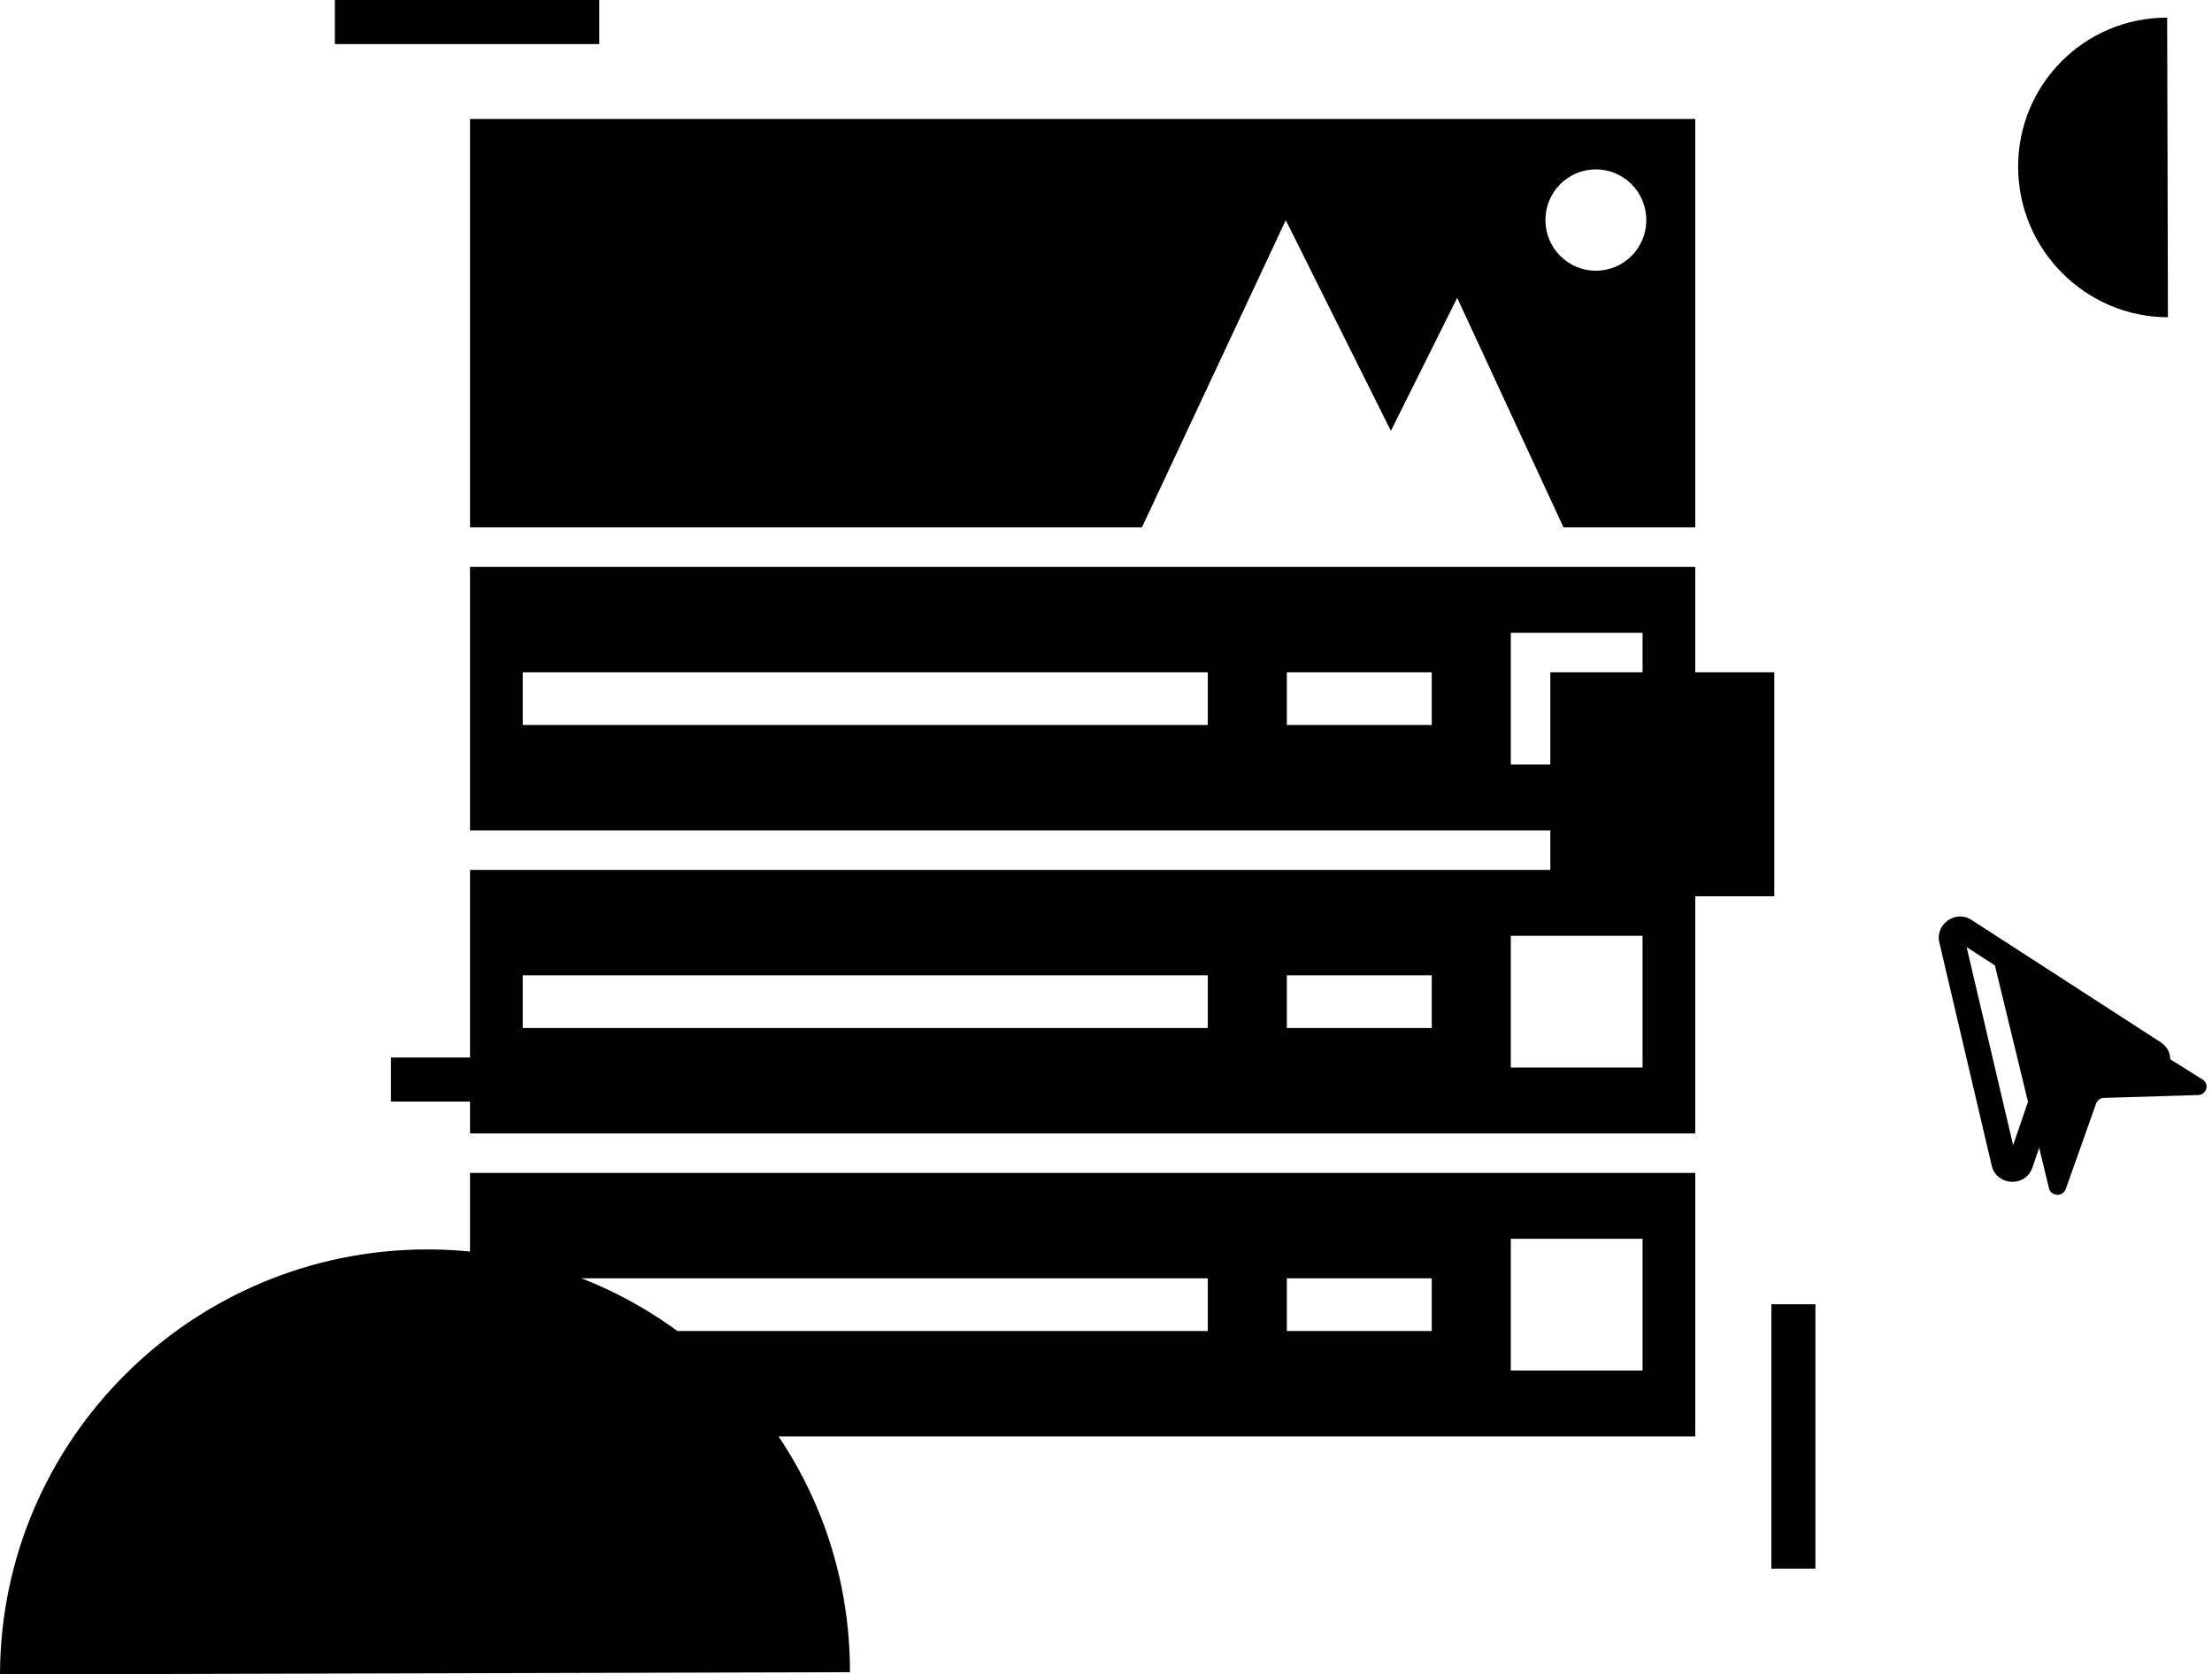
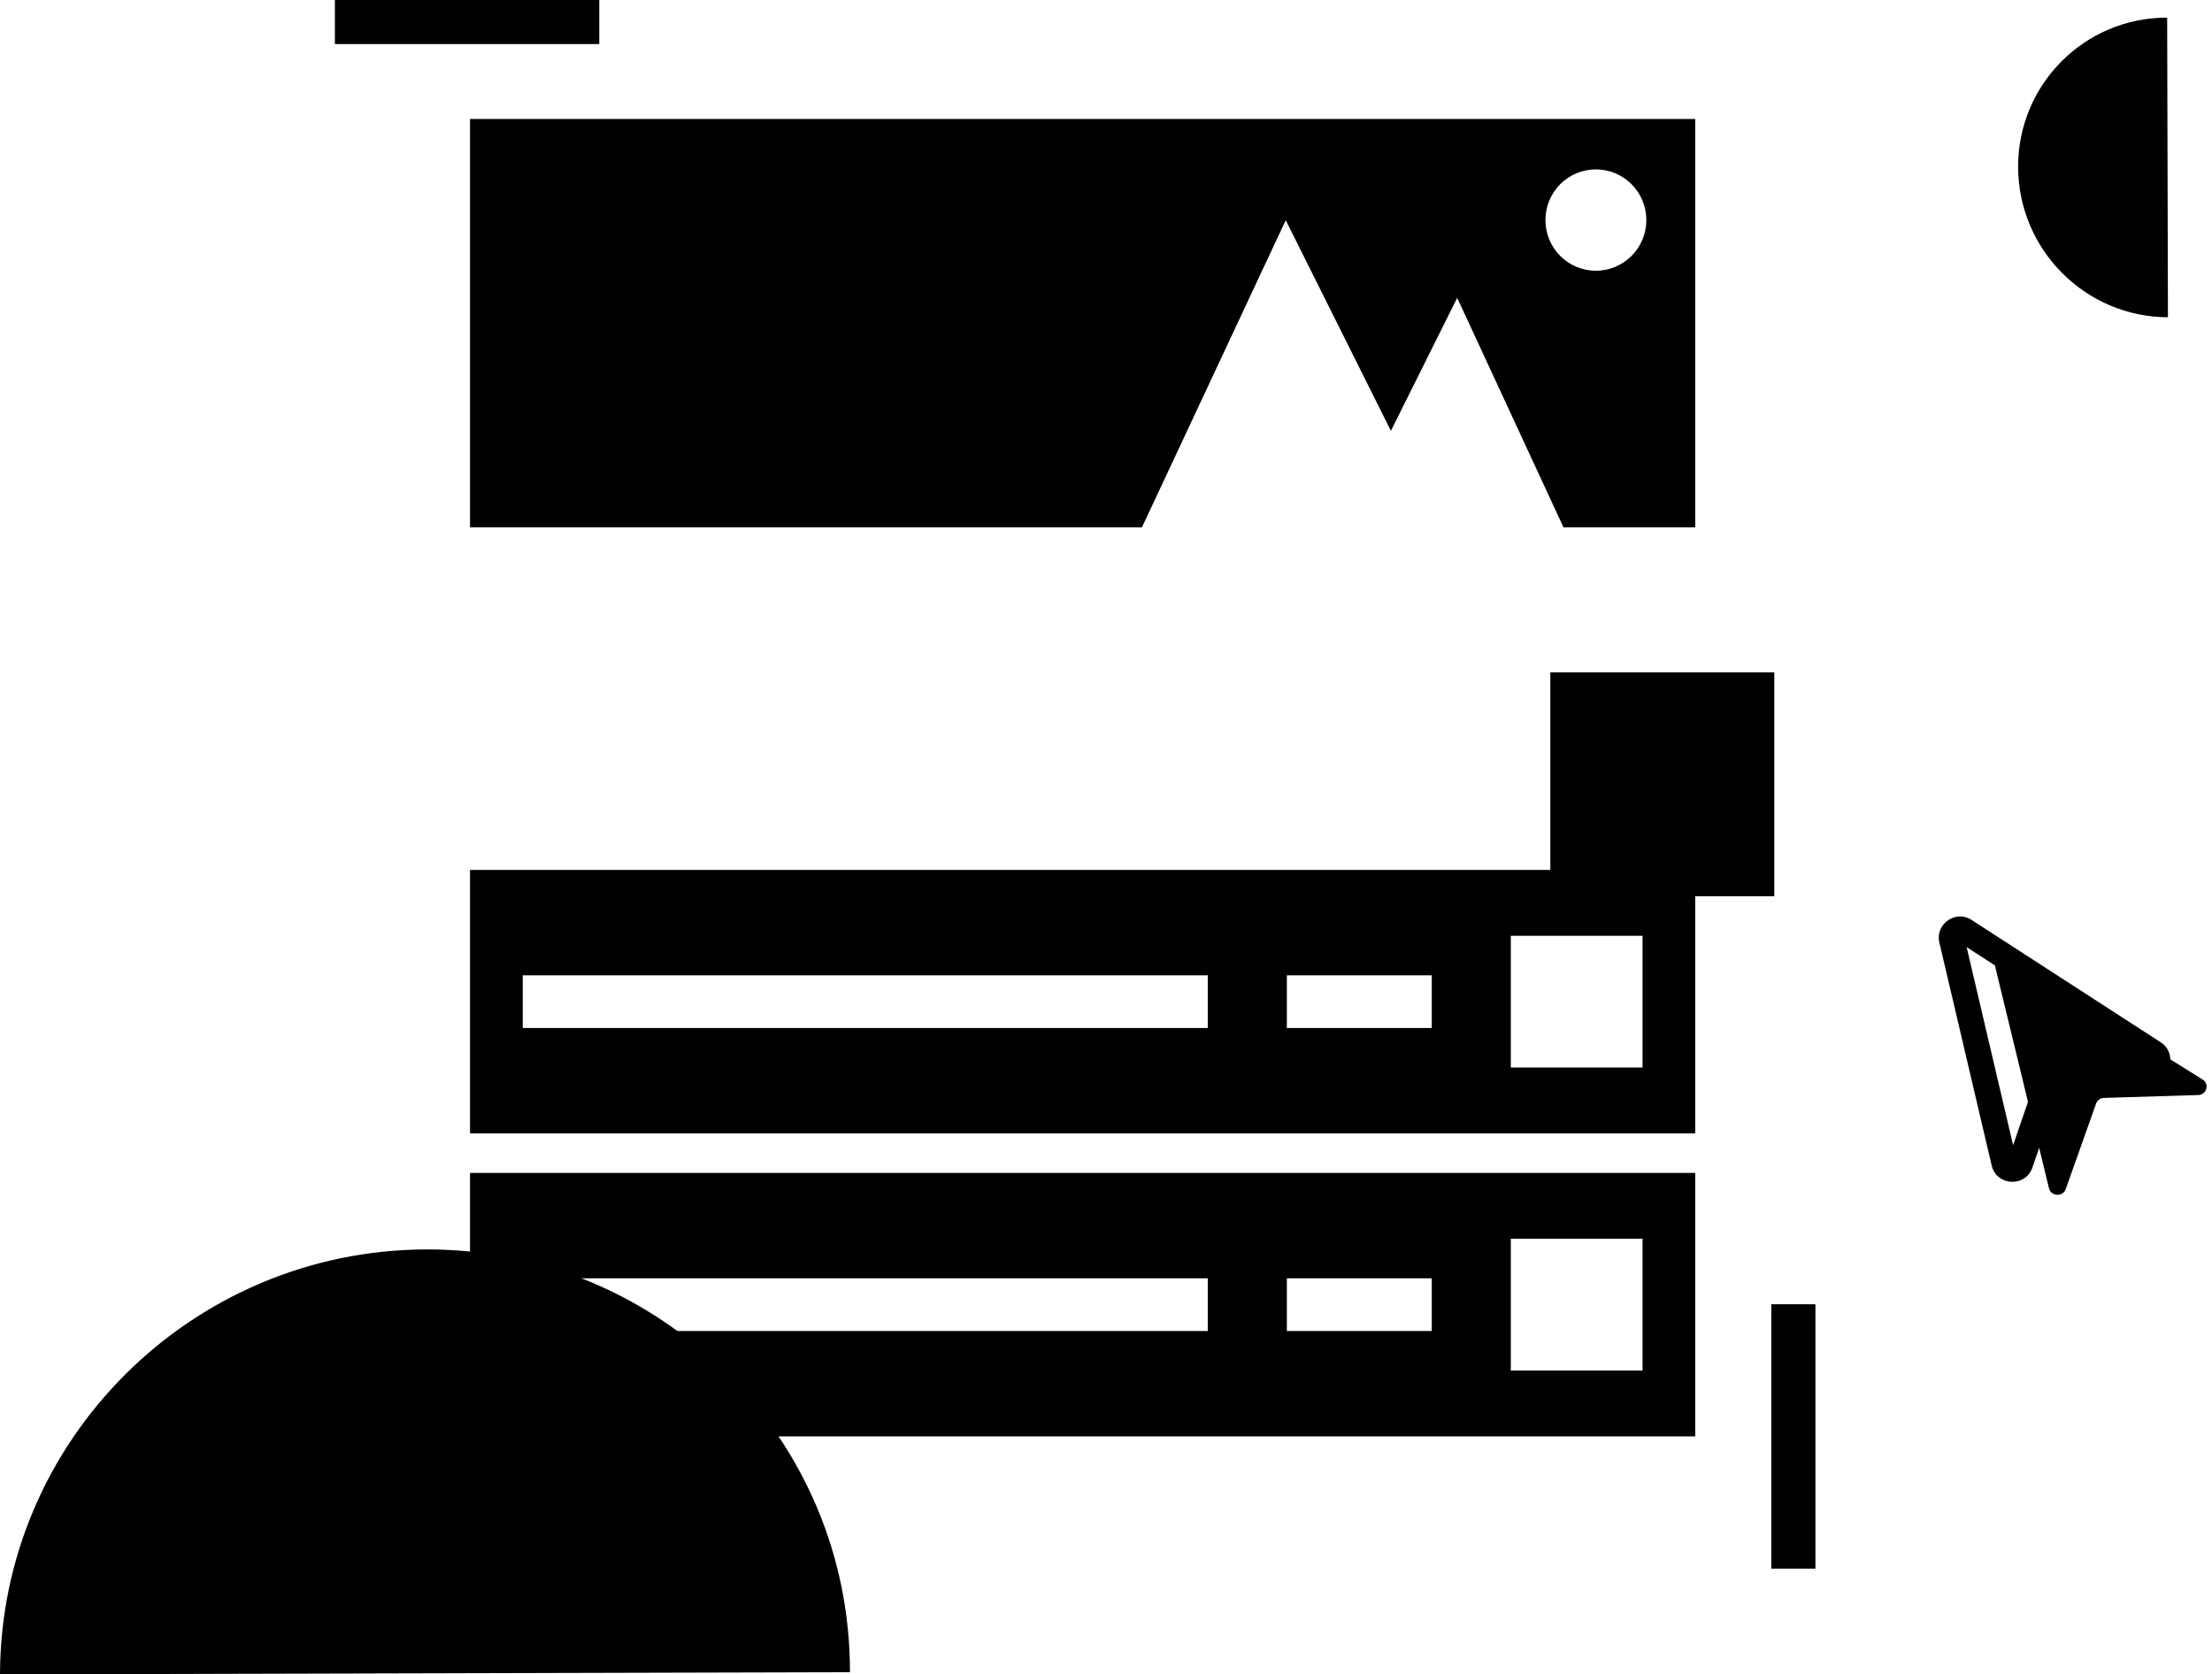
<svg xmlns="http://www.w3.org/2000/svg" fill="hsl(328.89 0% 100%)" width="251" height="190" viewBox="0 0 251 190">
  <path d="M0 190c.069-26.547 21.713-48.135 48.348-48.223 26.615-.069 48.148 21.407 48.098 47.974M246 36c-9.358-.024-16.969-7.654-17-17.044-.024-9.383 7.547-16.973 16.912-16.956" opacity=".2" />
  <path fill-rule="evenodd" d="M38 0h30v5H38V0ZM201 178v-30h5v30h-5Z" clip-rule="evenodd" opacity=".6" />
-   <path d="M122.101 120H44.365v5h77.736v-5ZM147.515 120h-16.444v5h16.444v-5Z" />
  <path fill-rule="evenodd" d="M53.336 98.713h139.028v29.899H53.336V98.713Zm5.98 11.96h77.736v5.979H59.316v-5.979Zm103.149 0h-16.444v5.979h16.444v-5.979Zm8.97-4.485h14.949v14.949h-14.949v-14.949Z" clip-rule="evenodd" opacity=".4" />
-   <path fill-rule="evenodd" d="M53.336 64.33h139.028V94.23H53.336V64.33Zm5.98 11.96h77.736v5.98H59.316v-5.98Zm103.149 0h-16.444v5.98h16.444v-5.98Zm8.97-4.485h14.949v14.949h-14.949v-14.95Z" clip-rule="evenodd" />
  <path fill-rule="evenodd" d="M53.336 133.097h139.028v29.898H53.336v-29.898Zm5.98 11.959h77.736v5.98H59.316v-5.98Zm103.149 0h-16.444v5.98h16.444v-5.98Zm8.97-4.485h14.949v14.95h-14.949v-14.95Z" clip-rule="evenodd" opacity=".4" />
  <path d="M53.335 13.503v46.342h76.241l16.321-34.86 11.93 23.906 7.524-15.091 12.063 26.045h14.949V13.503H53.335ZM181.087 30.72c-3.162 0-5.724-2.566-5.724-5.749 0-3.182 2.562-5.749 5.724-5.749 3.162 0 5.723 2.567 5.723 5.75 0 3.182-2.561 5.748-5.723 5.748Z" opacity=".4" />
  <path d="M69.071 29h.44a5.967 5.967 0 0 1 4.093 1.73c-.396.412-.807.793-1.188 1.204-.602-.543-1.335-.968-2.127-1.115-1.174-.25-2.435-.03-3.418.645a4.45 4.45 0 0 0-1.951 3.169c-.176 1.261.176 2.581.997 3.55a4.397 4.397 0 0 0 3.213 1.584c1.159.073 2.362-.294 3.198-1.1.66-.572.968-1.438 1.07-2.274h-4.107v-1.702h5.765c.294 1.82-.132 3.873-1.525 5.179-.925.924-2.2 1.467-3.506 1.57-1.262.117-2.567-.118-3.697-.734a6.358 6.358 0 0 1-2.948-3.36c-.499-1.305-.499-2.801-.044-4.121a6.262 6.262 0 0 1 2.273-3.008c.998-.733 2.215-1.144 3.448-1.217h.014ZM102.18 29.425h1.76V41.22h-1.76V29.425ZM78.987 33.518c1.085-.206 2.273.03 3.168.675a3.782 3.782 0 0 1 1.555 2.479c.22 1.144-.059 2.405-.807 3.315-.807 1.012-2.112 1.555-3.389 1.481-1.173-.073-2.317-.645-3.007-1.613-.777-1.056-.968-2.509-.542-3.74.425-1.336 1.643-2.348 3.007-2.583m.25 1.57c-.44.117-.866.367-1.16.734-.806.953-.748 2.523.132 3.403a2.215 2.215 0 0 0 1.966.616c.645-.118 1.218-.558 1.54-1.13.543-.983.382-2.332-.44-3.11-.543-.498-1.32-.704-2.024-.513h-.015ZM87.744 33.518c1.246-.235 2.61.103 3.535.983 1.525 1.364 1.687 3.916.381 5.486-.777.997-2.053 1.54-3.315 1.481-1.203-.029-2.376-.63-3.08-1.613-.807-1.085-.969-2.567-.514-3.829.455-1.29 1.643-2.273 2.993-2.493m.25 1.57c-.441.117-.866.366-1.16.733-.792.939-.763 2.479.088 3.373.499.543 1.291.807 2.01.646.645-.117 1.217-.557 1.54-1.13.543-.997.382-2.347-.47-3.11a2.225 2.225 0 0 0-2.024-.513h.015ZM95.166 33.988c.954-.602 2.215-.763 3.242-.25.323.147.587.382.836.616v-.69h1.672v7.277c0 1.1-.293 2.259-1.085 3.066-.865.88-2.2 1.158-3.389.968-1.276-.191-2.39-1.13-2.89-2.303.5-.235 1.013-.426 1.526-.646.294.675.88 1.262 1.614 1.394.733.132 1.584-.044 2.068-.66.514-.631.514-1.482.484-2.26-.381.367-.821.705-1.35.822-1.144.323-2.405-.073-3.3-.85a3.995 3.995 0 0 1-1.364-3.17c.03-1.349.777-2.64 1.936-3.344m1.702 1.056a2.233 2.233 0 0 0-1.291.749c-.777.924-.777 2.405 0 3.315.44.542 1.159.836 1.863.762a2.115 2.115 0 0 0 1.57-1.041c.542-.968.454-2.274-.28-3.124a2.016 2.016 0 0 0-1.862-.646v-.015ZM106.065 34.413c.997-.924 2.523-1.232 3.784-.748 1.203.454 1.966 1.599 2.362 2.787-1.79.748-3.579 1.481-5.369 2.215.25.47.631.895 1.144 1.07.719.25 1.57.162 2.186-.308.235-.175.425-.425.616-.645.455.308.91.602 1.364.91-.645.968-1.731 1.642-2.889 1.745-1.291.161-2.655-.337-3.492-1.35-1.364-1.584-1.232-4.239.309-5.676m.88 1.525c-.279.411-.396.895-.382 1.394 1.203-.499 2.391-.998 3.594-1.496-.205-.47-.675-.748-1.159-.822-.777-.147-1.599.279-2.039.924h-.014Z" />
  <path d="M201.333 76.29h-25.414v25.413h25.414V76.29Z" opacity=".6" />
-   <path d="M121.736 155H44v5h77.736v-5ZM147.149 155h-16.444v5h16.444v-5Z" />
  <path fill-rule="evenodd" d="M220.068 106.97c-.496-2.113 1.834-3.754 3.657-2.576l21.439 13.868c1.985 1.284 1.129 4.36-1.233 4.435l-10.061.318-3.244 9.459c-.785 2.289-4.076 2.124-4.629-.231l-5.929-25.273Zm3.09.504 5.274 22.478 2.809-8.191a2.412 2.412 0 0 1 2.204-1.628l8.852-.28-19.139-12.379Z" clip-rule="evenodd" />
  <path d="M249.425 124.258c.97-.029 1.322-1.25.507-1.76l-22.016-13.763c-.749-.468-1.706.183-1.502 1.022l6.089 25.083c.227.935 1.578 1 1.901.092l3.442-9.701a.986.986 0 0 1 .906-.646l10.673-.327Z" opacity=".2" />
</svg>